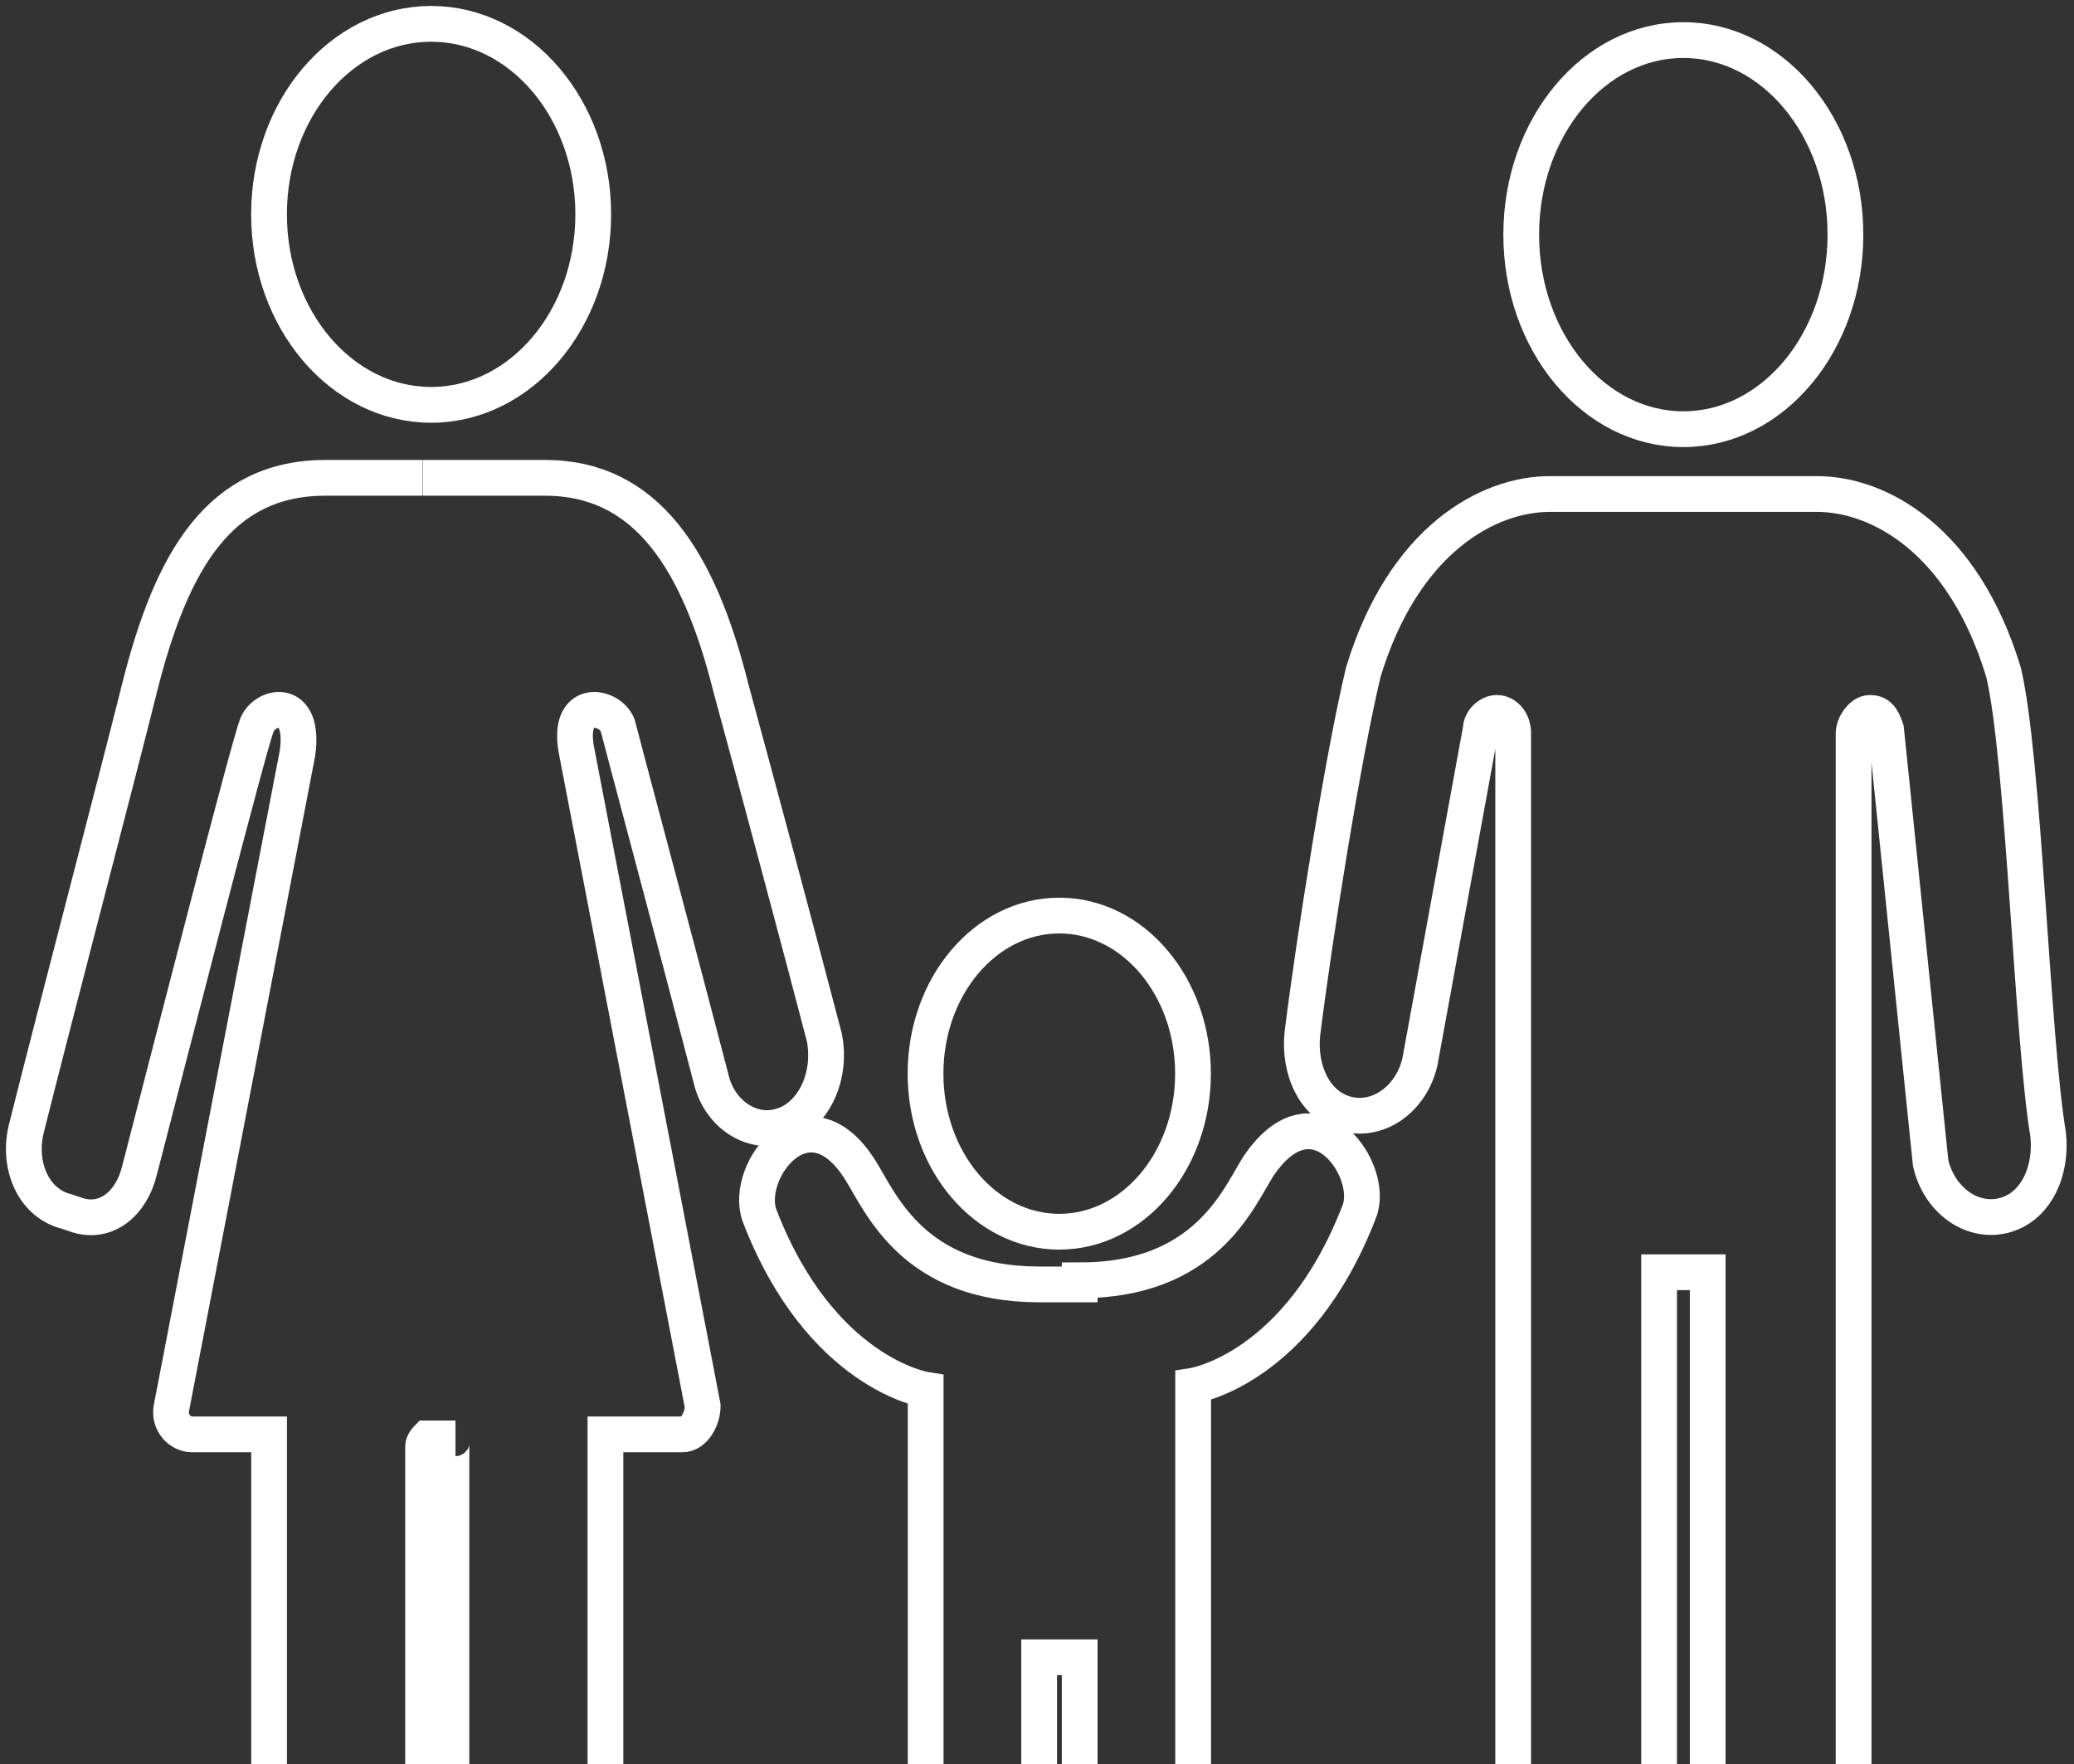
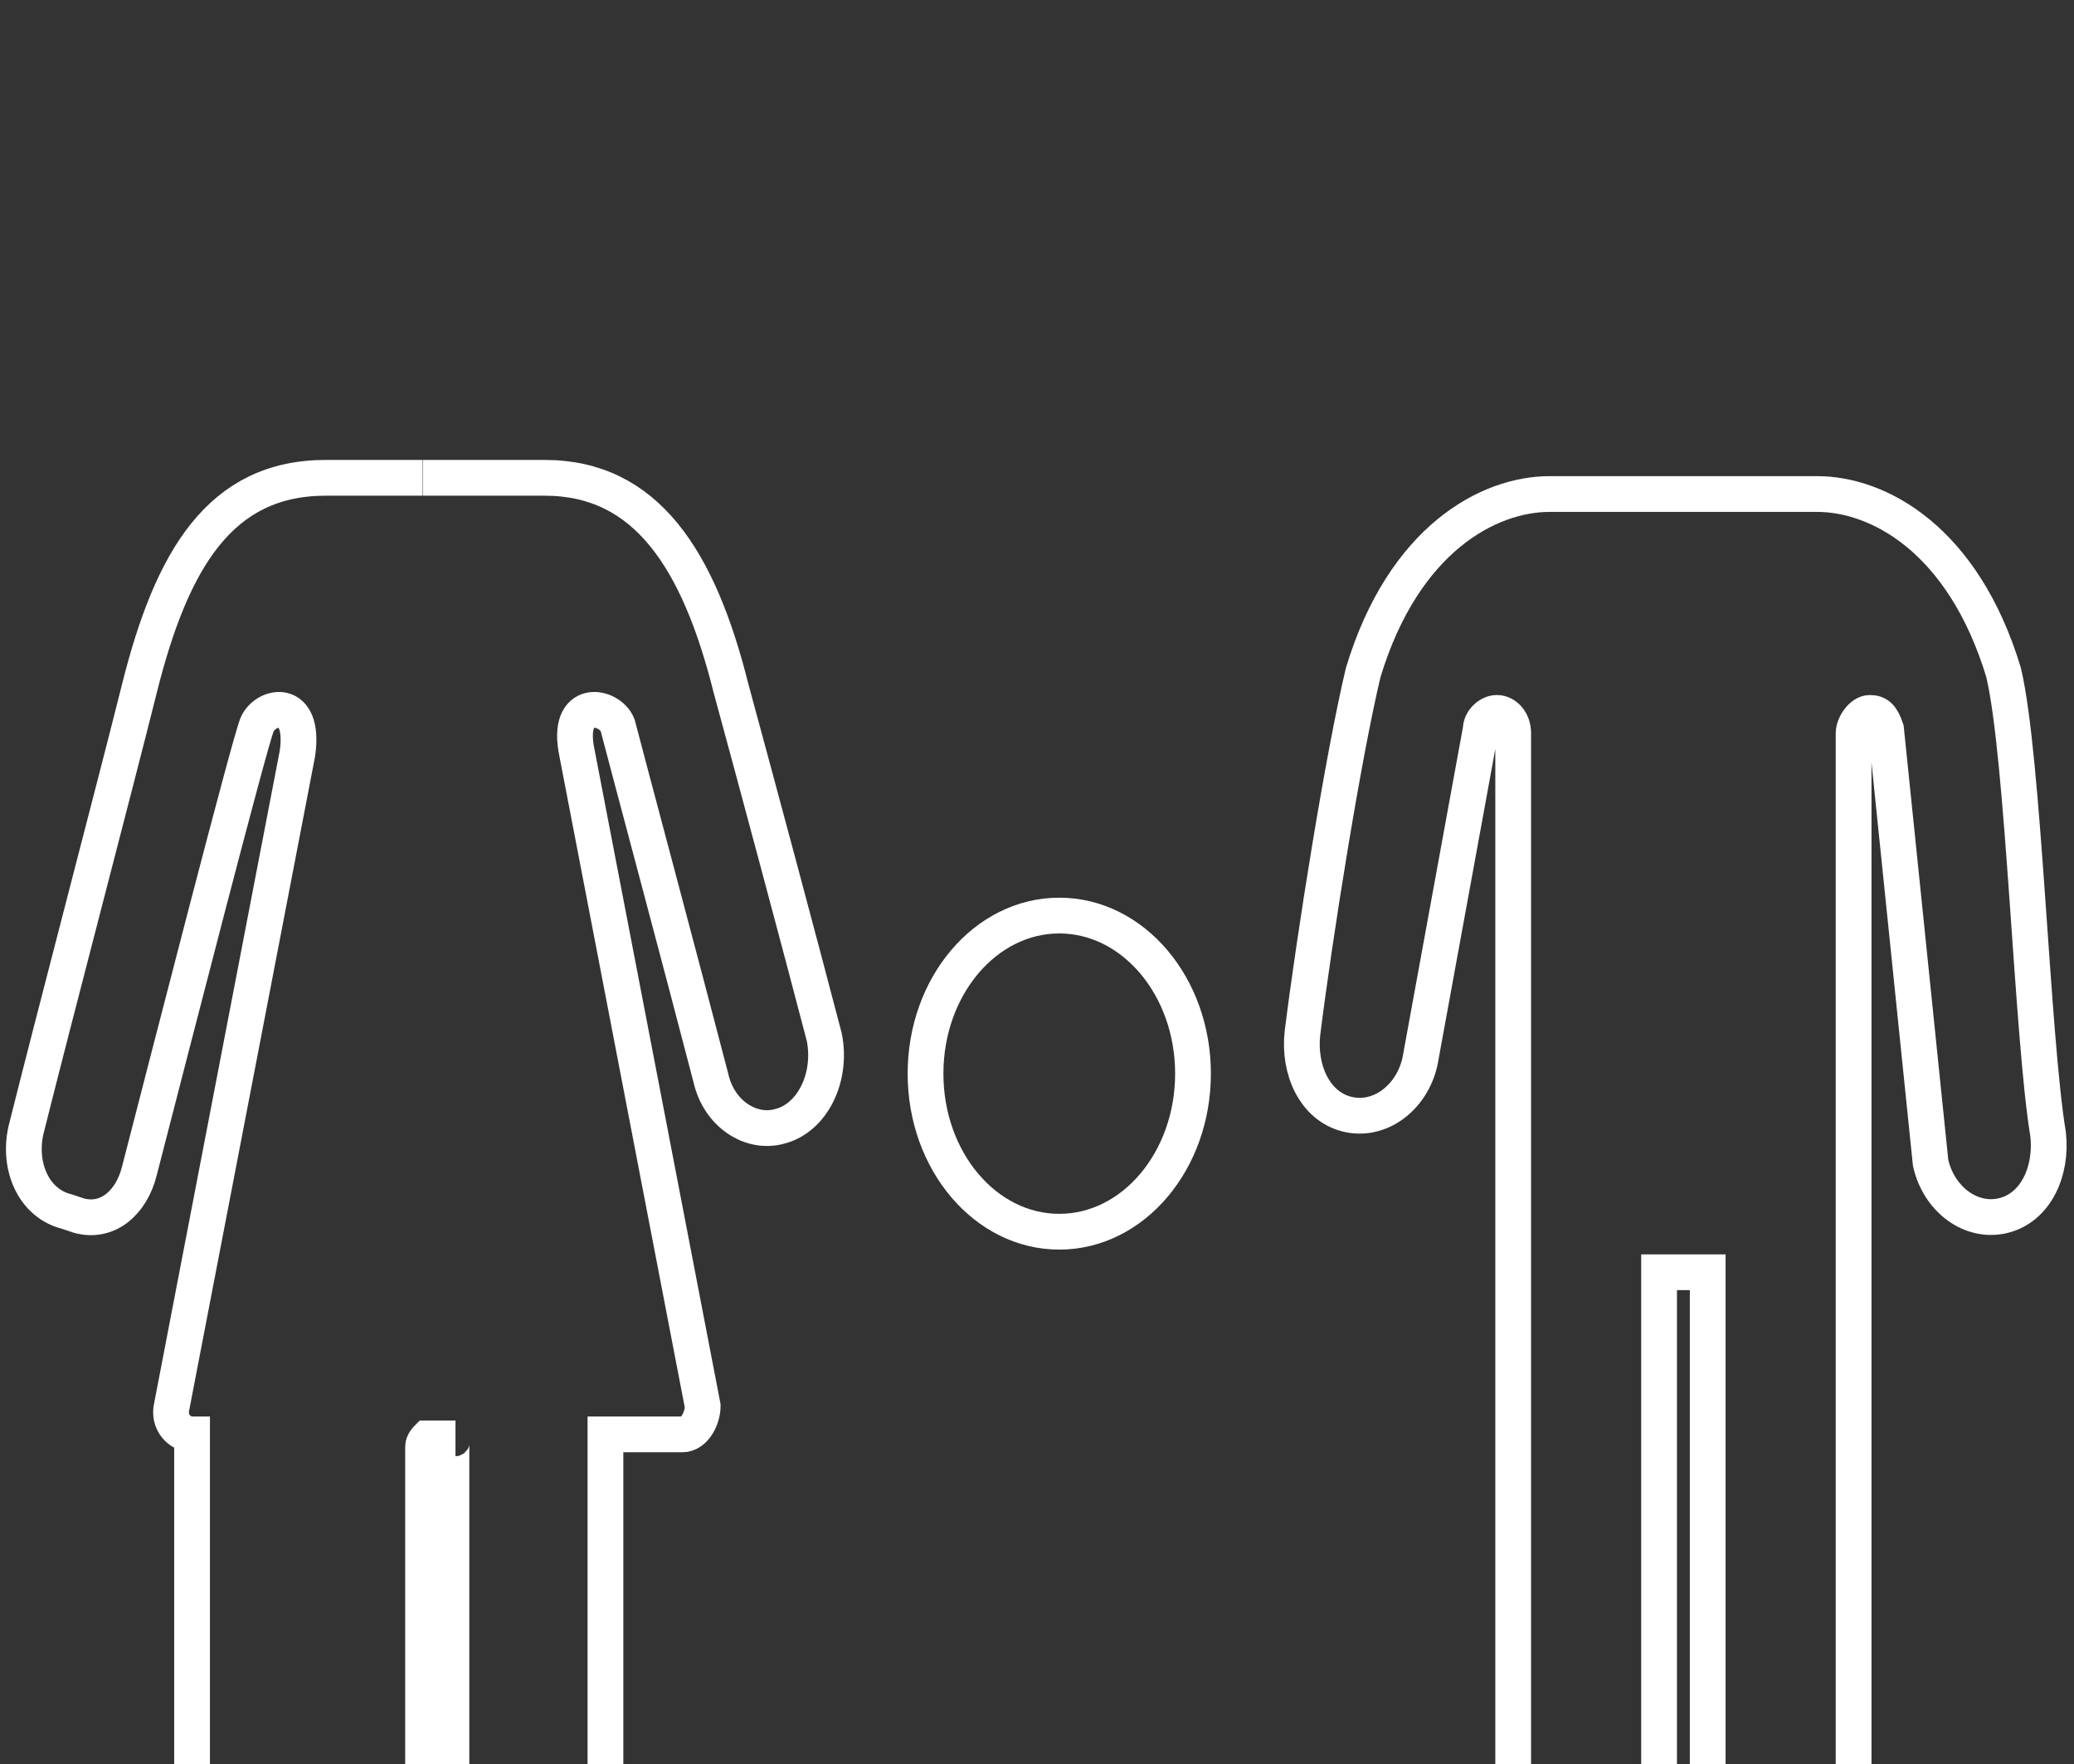
<svg xmlns="http://www.w3.org/2000/svg" width="87" height="74" viewBox="0 0 87 74" fill="none">
  <rect x="0" y="0" width="87" height="74" fill="#333333" stroke="none" />
-   <path d="M18.937 60.67V82.09C18.937 84.13 20.297 86 22.167 86C23.867 86 25.397 84.3 25.397 82.09V60.16H28.627C29.137 60.16 29.477 59.48 29.477 58.97L24.207 31.6C23.697 29.22 25.567 29.56 25.907 30.41C26.077 31.09 28.627 40.61 29.817 45.2C30.157 46.73 31.517 47.58 32.707 47.24C34.067 46.9 34.917 45.2 34.577 43.5C33.557 39.59 31.687 32.62 30.667 28.88C29.307 23.44 27.097 20.04 22.847 20.04C18.597 20.04 18.767 20.04 18.767 20.04H17.747C17.747 20.04 18.087 20.04 13.667 20.04C9.247 20.04 7.207 23.44 5.847 28.88C4.827 32.96 2.277 42.65 1.087 47.41C0.747 48.94 1.427 50.47 2.787 50.81L3.297 50.98C4.487 51.32 5.507 50.47 5.847 49.11C7.207 43.84 10.437 31.26 10.777 30.41C11.117 29.56 12.817 29.22 12.477 31.6L7.207 58.97C7.037 59.65 7.547 60.16 8.057 60.16H11.287V81.92C11.287 83.96 12.647 85.83 14.517 85.83C16.217 85.83 17.747 84.13 17.747 81.92V60.67C17.747 60.5 17.917 60.33 17.917 60.33H19.107C18.937 60.33 18.937 60.5 18.937 60.67Z" stroke="white" stroke-width="1.5" stroke-miterlimit="10" />
-   <path d="M18.085 16.98C21.841 16.98 24.885 13.403 24.885 8.99C24.885 4.577 21.841 1 18.085 1C14.33 1 11.285 4.577 11.285 8.99C11.285 13.403 14.33 16.98 18.085 16.98Z" stroke="white" stroke-width="1.5" stroke-miterlimit="10" />
+   <path d="M18.937 60.67V82.09C18.937 84.13 20.297 86 22.167 86C23.867 86 25.397 84.3 25.397 82.09V60.16H28.627C29.137 60.16 29.477 59.48 29.477 58.97L24.207 31.6C23.697 29.22 25.567 29.56 25.907 30.41C26.077 31.09 28.627 40.61 29.817 45.2C30.157 46.73 31.517 47.58 32.707 47.24C34.067 46.9 34.917 45.2 34.577 43.5C33.557 39.59 31.687 32.62 30.667 28.88C29.307 23.44 27.097 20.04 22.847 20.04C18.597 20.04 18.767 20.04 18.767 20.04H17.747C17.747 20.04 18.087 20.04 13.667 20.04C9.247 20.04 7.207 23.44 5.847 28.88C4.827 32.96 2.277 42.65 1.087 47.41C0.747 48.94 1.427 50.47 2.787 50.81L3.297 50.98C4.487 51.32 5.507 50.47 5.847 49.11C7.207 43.84 10.437 31.26 10.777 30.41C11.117 29.56 12.817 29.22 12.477 31.6L7.207 58.97C7.037 59.65 7.547 60.16 8.057 60.16V81.92C11.287 83.96 12.647 85.83 14.517 85.83C16.217 85.83 17.747 84.13 17.747 81.92V60.67C17.747 60.5 17.917 60.33 17.917 60.33H19.107C18.937 60.33 18.937 60.5 18.937 60.67Z" stroke="white" stroke-width="1.5" stroke-miterlimit="10" />
  <path d="M71.635 53.36V82.26C71.635 84.3 72.995 86 74.695 86C76.395 86 77.755 84.3 77.755 82.26V30.75C77.755 30.41 78.095 29.9 78.435 29.9C78.775 29.9 78.945 30.07 79.115 30.58L80.985 48.77C81.325 50.3 82.685 51.32 84.045 50.98C85.405 50.64 86.085 49.11 85.915 47.58C85.235 43.5 84.895 31.77 84.045 28.2C82.345 22.59 78.775 20.72 76.225 20.72C73.675 20.72 70.615 20.72 70.615 20.72C70.615 20.72 67.555 20.72 65.005 20.72C62.455 20.72 58.885 22.59 57.185 28.2C56.335 31.77 55.145 39.25 54.635 43.33C54.465 44.86 55.145 46.39 56.505 46.73C57.865 47.07 59.225 46.05 59.565 44.52L62.115 30.58C62.115 30.24 62.455 29.9 62.795 29.9C63.135 29.9 63.475 30.24 63.475 30.75V82.26C63.475 84.3 64.835 86 66.535 86C68.235 86 69.595 84.3 69.595 82.26V53.36H71.635Z" stroke="white" stroke-width="1.5" stroke-miterlimit="10" />
-   <path d="M70.612 18.001C74.368 18.001 77.412 14.347 77.412 9.841C77.412 5.334 74.368 1.681 70.612 1.681C66.857 1.681 63.812 5.334 63.812 9.841C63.812 14.347 66.857 18.001 70.612 18.001Z" stroke="white" stroke-width="1.5" stroke-miterlimit="10" />
-   <path d="M45.29 53.7C50.56 53.7 51.92 50.3 52.77 48.94C55.15 45.37 57.7 49.11 57.02 50.81C54.47 57.44 50.05 58.12 50.05 58.12V82.94C50.05 84.64 49.03 85.83 47.67 85.83C46.31 85.83 45.29 84.47 45.29 82.94V69.51H43.59V82.94C43.59 84.64 42.57 85.83 41.21 85.83C39.85 85.83 38.83 84.47 38.83 82.94V58.29C38.83 58.29 34.41 57.61 31.86 50.98C31.18 49.11 33.9 45.54 36.11 49.11C36.96 50.47 38.32 53.87 43.59 53.87H45.29V53.7Z" stroke="white" stroke-width="1.5" stroke-miterlimit="10" />
  <path d="M44.434 51.66C47.532 51.66 50.044 48.692 50.044 45.03C50.044 41.369 47.532 38.4 44.434 38.4C41.336 38.4 38.824 41.369 38.824 45.03C38.824 48.692 41.336 51.66 44.434 51.66Z" stroke="white" stroke-width="1.5" stroke-miterlimit="10" />
</svg>